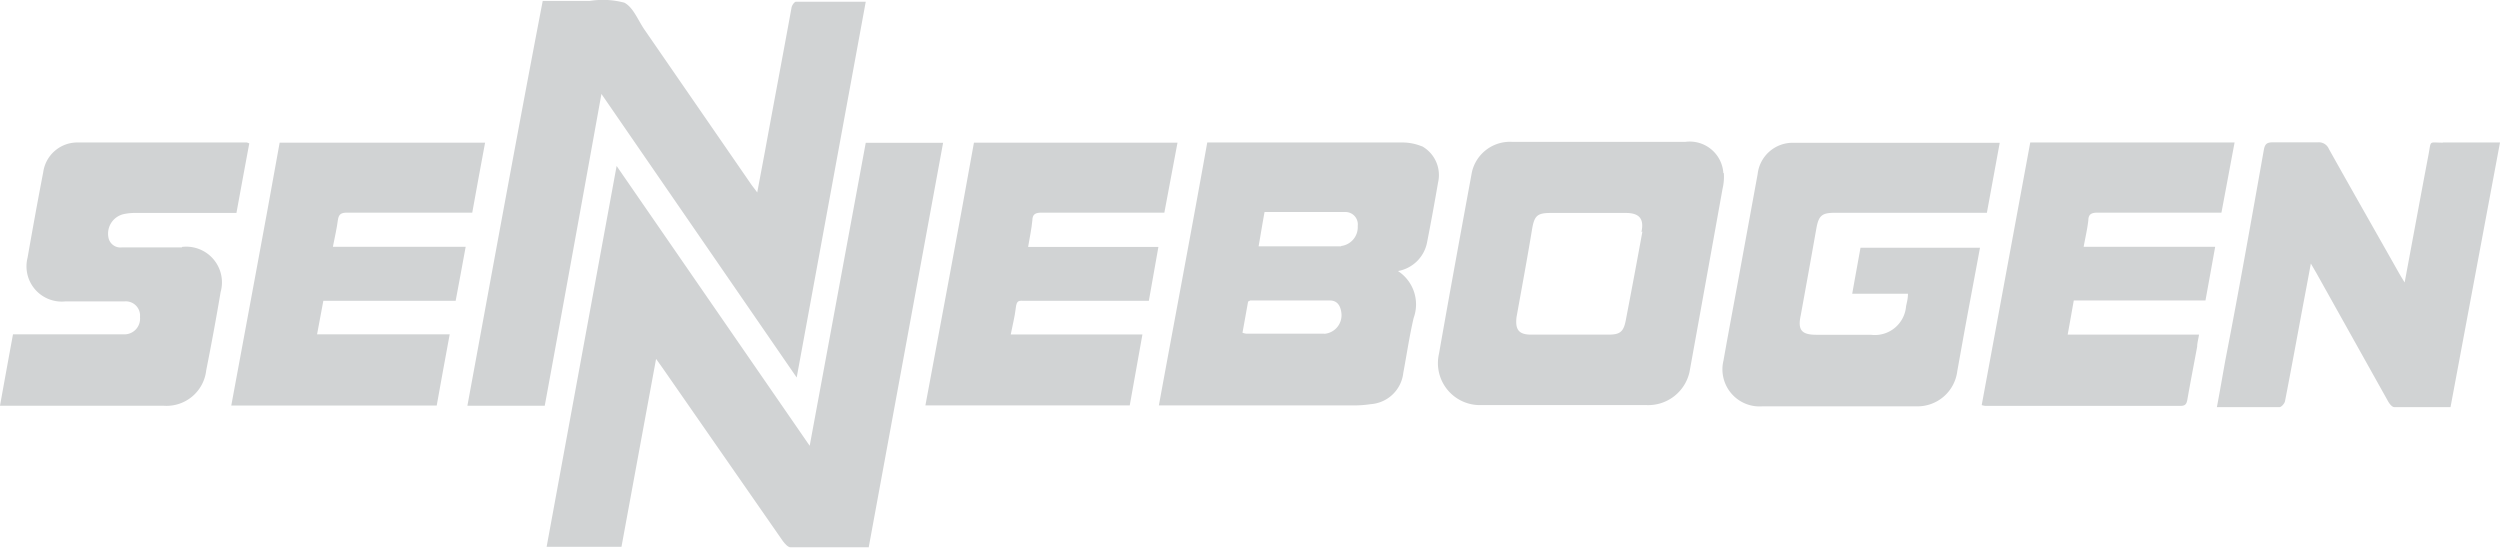
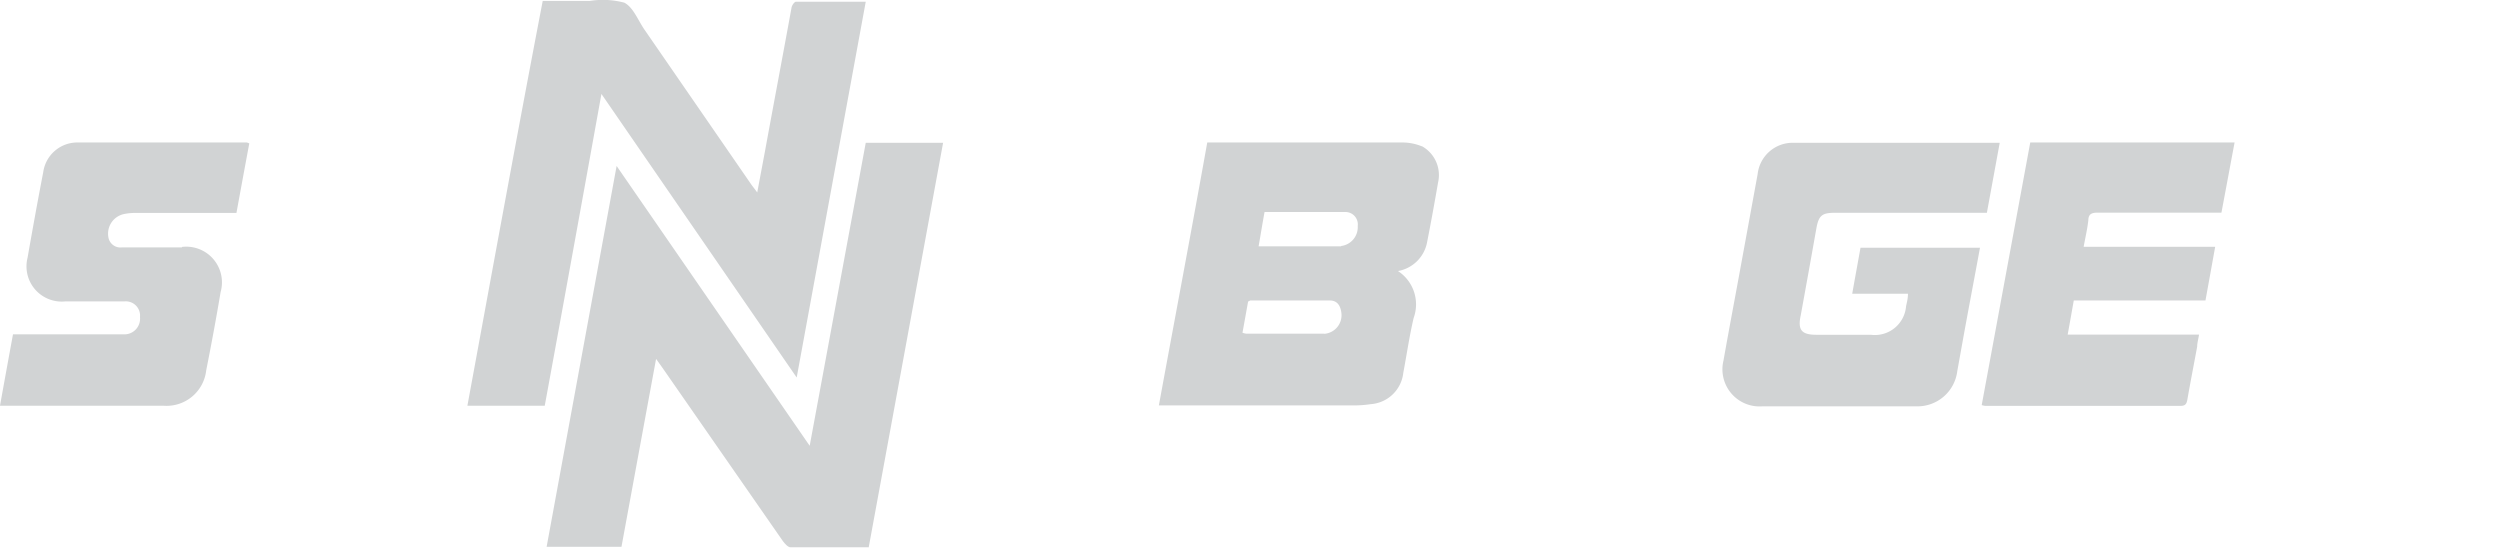
<svg xmlns="http://www.w3.org/2000/svg" viewBox="0 0 159.66 34.97">
  <defs>
    <style>.cls-1{fill:#d1d3d4;}</style>
  </defs>
  <title>Ресурс 10</title>
  <g id="Слой_2" data-name="Слой 2">
    <g id="Слой_1-2" data-name="Слой 1">
      <path class="cls-1" d="M55.29,9.12c-1.19,6.41-2.37,12.8-3.58,19.35L39.38,10.6,34.91,34.92h4.78c.73-4,1.46-7.91,2.21-12l.4.56Q46.13,29,50,34.56c.12.16.32.39.48.39,1.66,0,3.32,0,5,0Q57.86,22,60.23,9.12Z" />
      <path class="cls-1" d="M50.88,24.11c1.49-8.11,2.94-16,4.41-24-1.52,0-3,0-4.45,0-.11,0-.27.24-.29.38C50,3.52,49.42,6.57,48.86,9.63l-.5,2.66c-.18-.25-.3-.39-.41-.55L41.17,1.91c-.42-.6-.72-1.44-1.3-1.74A5.35,5.35,0,0,0,37.66.06h-3C33,8.7,31.44,17.29,29.85,25.91h4.94C36,19.33,37.19,12.76,38.41,6L50.88,24.11" />
      <path class="cls-1" d="M90.84,9.36a3.26,3.26,0,0,0-1.31-.26c-4,0-8,0-12,0l-.43,0c-1,5.6-2.06,11.17-3.09,16.79l.5,0q6.06,0,12.11,0a7.3,7.3,0,0,0,.93-.08,2.25,2.25,0,0,0,2.07-2c.22-1.17.39-2.34.66-3.5a2.54,2.54,0,0,0-1-3,2.3,2.3,0,0,0,1.86-1.84c.25-1.27.48-2.54.7-3.81a2.11,2.11,0,0,0-1.08-2.35m-6.17,12c-1.65,0-3.31,0-5,0a1.17,1.17,0,0,1-.24-.06l.36-2c.06,0,.1-.06.15-.06,1.69,0,3.38,0,5.07,0,.48,0,.67.34.73.75a1.19,1.19,0,0,1-1.1,1.38m1.09-5.59c-1.73,0-3.46,0-5.27,0,.13-.74.24-1.43.38-2.19,1.76,0,3.47,0,5.18,0a.79.79,0,0,1,.77.89,1.21,1.21,0,0,1-1.06,1.28" />
-       <path class="cls-1" d="M110.06,11.06a2.15,2.15,0,0,0-2.43-2c-1.83,0-3.67,0-5.5,0s-3.71,0-5.56,0A2.49,2.49,0,0,0,94,11c-.71,3.86-1.42,7.72-2.1,11.59a2.68,2.68,0,0,0,2.7,3.28c3.51,0,7,0,10.54,0a2.7,2.7,0,0,0,2.76-2.12q1.06-5.85,2.11-11.7a3.29,3.29,0,0,0,.08-1m-5.2,3.74q-.52,2.86-1.07,5.71c-.14.69-.37.87-1.08.87h-2.46c-.84,0-1.68,0-2.51,0s-1-.38-.92-1.11c.34-1.89.69-3.77,1-5.66.15-.85.35-1,1.21-1h4.77c.86,0,1.18.37,1,1.21" />
      <path class="cls-1" d="M118.29,18.76h3.56c0,.31-.07.55-.12.79a2,2,0,0,1-2.25,1.83H116c-.94,0-1.2-.3-1-1.23q.51-2.79,1-5.56c.15-.83.36-1,1.18-1h9.71c.28-1.52.55-3,.82-4.47l-.36,0c-4.26,0-8.52,0-12.79,0a2.25,2.25,0,0,0-2.31,2q-.5,2.73-1,5.46c-.39,2.15-.8,4.29-1.18,6.44a2.37,2.37,0,0,0,2.48,2.93c3.28,0,6.57,0,9.85,0A2.56,2.56,0,0,0,125,23.7l.36-2c.36-2,.73-3.91,1.09-5.88h-7.63c-.18,1-.35,1.92-.53,2.94" />
-       <path class="cls-1" d="M156,9.11c-.9,0-.73-.17-.9.74-.51,2.68-1,5.36-1.53,8.19-.17-.28-.27-.44-.36-.6-1.49-2.64-3-5.28-4.48-7.93a.69.69,0,0,0-.69-.42c-1,0-1.92,0-2.88,0-.37,0-.51.09-.58.47C143.79,14,143,18.49,142.12,23c-.18,1-.35,2-.54,3,1.4,0,2.73,0,4,0,.12,0,.32-.23.35-.38.39-2,.77-4.08,1.15-6.12.16-.84.32-1.69.5-2.67l.36.62,4.55,8.14c.09.17.26.4.41.41,1.19,0,2.39,0,3.6,0L159.66,9.1c-1.27,0-2.46,0-3.64,0" />
-       <path class="cls-1" d="M21.58,14.05c.05-.37.21-.47.58-.47,2.46,0,4.92,0,7.39,0h.61c.28-1.53.54-3,.82-4.47H17.86c-1,5.61-2.06,11.18-3.09,16.79H27.89c.27-1.5.54-3,.83-4.55H20.25c.14-.74.27-1.41.4-2.14H29.1c.22-1.15.42-2.26.64-3.45H21.26c.12-.62.25-1.16.32-1.72" />
-       <path class="cls-1" d="M65.93,14.09c0-.42.2-.51.6-.51,2.39,0,4.78,0,7.18,0h.65c.29-1.51.56-3,.84-4.47h-13c-1,5.6-2.06,11.17-3.1,16.78H72.15c.26-1.48.53-3,.81-4.53H64.55c.12-.62.26-1.14.32-1.68s.21-.47.57-.47c2.45,0,4.9,0,7.34,0h.59c.2-1.16.4-2.27.61-3.44H65.66c.1-.61.22-1.15.27-1.7" />
      <path class="cls-1" d="M133.37,14.08c0-.41.21-.5.6-.5h7.9c.29-1.53.56-3,.84-4.48H129.66l-3.1,16.77a1.16,1.16,0,0,0,.22.05h12.48c.29,0,.38-.11.43-.38.2-1.14.42-2.27.63-3.4,0-.23.07-.46.12-.77h-8.39c.14-.76.26-1.45.39-2.18h8.41c.21-1.15.41-2.26.62-3.43h-8.4c.11-.6.24-1.15.3-1.7" />
      <path class="cls-1" d="M11.62,15.8c-1.28,0-2.55,0-3.83,0a.78.78,0,0,1-.87-.66,1.28,1.28,0,0,1,1-1.47,3.38,3.38,0,0,1,.78-.07h6.4c.28-1.53.55-3,.82-4.44a.67.67,0,0,0-.16-.06c-3.59,0-7.17,0-10.75,0A2.2,2.2,0,0,0,2.76,11c-.35,1.81-.68,3.64-1,5.46a2.25,2.25,0,0,0,2.4,2.79c1.26,0,2.52,0,3.78,0a.91.91,0,0,1,1,1,1,1,0,0,1-1.08,1.1c-1,0-2.1,0-3.15,0H.83c-.28,1.52-.55,3-.83,4.56H10.42a2.55,2.55,0,0,0,2.75-2.26c.33-1.66.64-3.33.92-5a2.28,2.28,0,0,0-2.47-2.88" />
    </g>
  </g>
</svg>